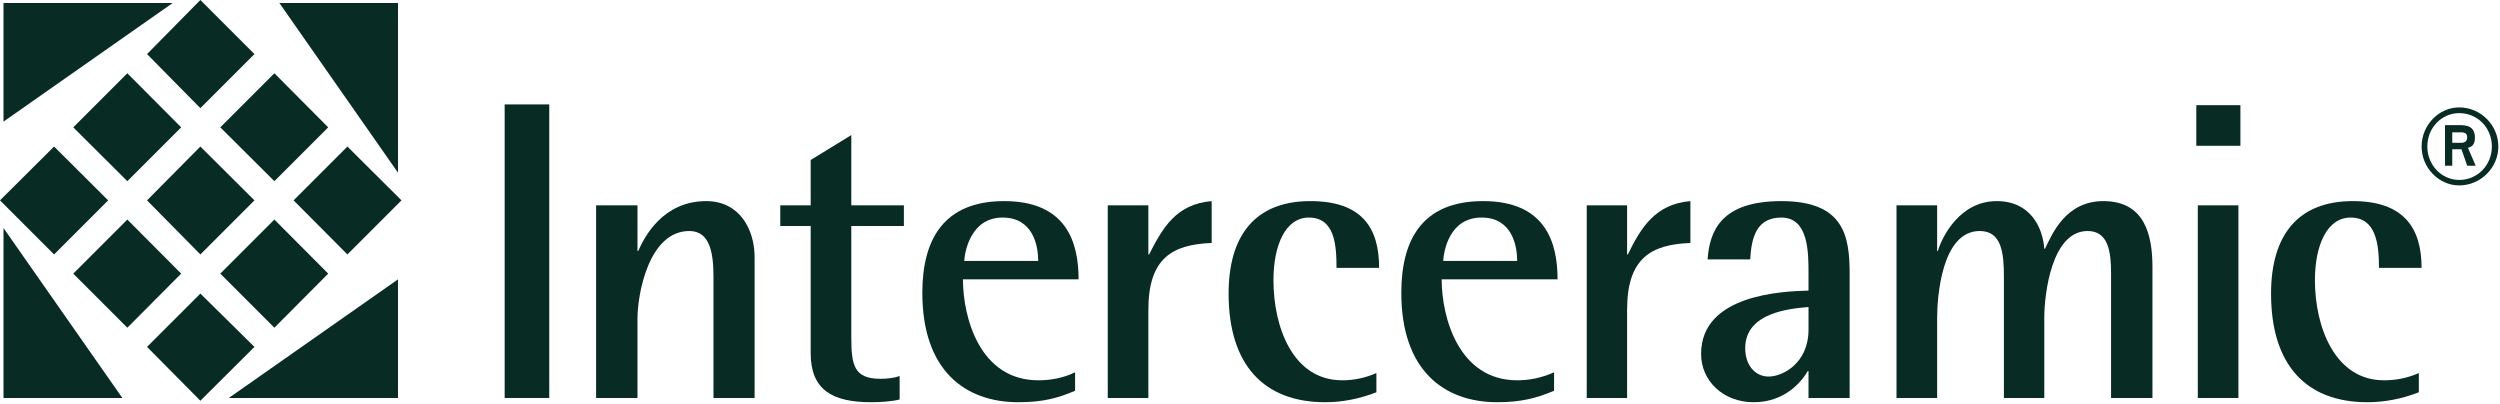
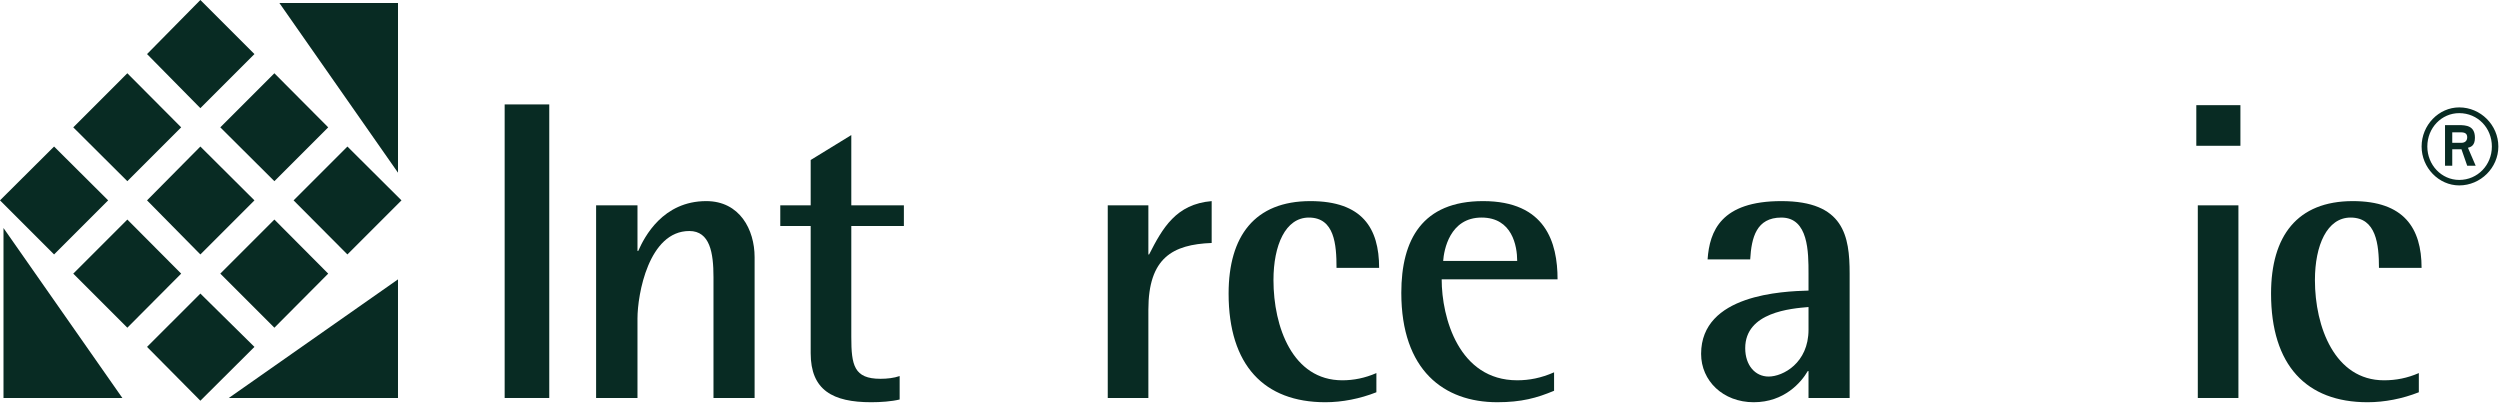
<svg xmlns="http://www.w3.org/2000/svg" width="1375" height="222" viewBox="0 0 1375 222" fill="none">
  <path fill-rule="evenodd" clip-rule="evenodd" d="M1335.03 80.595C1335.03 70.316 1342.84 62.228 1352.57 62.228C1362.72 62.228 1370.53 70.313 1370.53 80.595C1370.53 90.735 1362.71 98.962 1352.57 98.962C1342.84 98.959 1335.03 90.735 1335.03 80.595ZM1352.57 101.975C1364.36 101.975 1374.09 92.244 1374.09 80.591C1374.09 68.802 1364.36 59.07 1352.57 59.07C1341.33 59.07 1331.88 68.802 1331.88 80.591C1331.88 92.244 1341.33 101.975 1352.57 101.975ZM1344.76 91.148H1348.74V82.1H1353.81L1356.96 91.148H1361.62L1357.37 81.279C1358.88 80.869 1361.21 80.182 1361.21 75.794C1361.21 69.217 1356.55 68.805 1352.16 68.805H1344.76V91.148ZM1348.74 72.781H1353.4C1355.73 72.781 1356.96 73.465 1356.96 75.523C1356.96 77.44 1355.73 78.537 1353.81 78.537H1348.74V72.781Z" fill="#082B23" />
  <path fill-rule="evenodd" clip-rule="evenodd" d="M218.901 1.643H153.656L218.901 94.986V1.643Z" fill="#082B23" />
  <path fill-rule="evenodd" clip-rule="evenodd" d="M1.922 218.892H67.301L1.922 125.414V218.892Z" fill="#082B23" />
  <path fill-rule="evenodd" clip-rule="evenodd" d="M218.896 153.65L125.828 218.892H218.896V153.65Z" fill="#082B23" />
-   <path fill-rule="evenodd" clip-rule="evenodd" d="M1.922 1.643V66.888L94.987 1.643H1.922Z" fill="#082B23" />
  <path fill-rule="evenodd" clip-rule="evenodd" d="M59.486 110.199L29.741 80.595L0 110.199L29.741 139.943L59.486 110.199Z" fill="#082B23" />
  <path fill-rule="evenodd" clip-rule="evenodd" d="M139.945 110.199L110.203 80.595L80.871 110.199L110.203 139.943L139.945 110.199Z" fill="#082B23" />
  <path fill-rule="evenodd" clip-rule="evenodd" d="M99.644 150.496L70.037 120.754L40.293 150.496L70.037 180.24L99.644 150.496Z" fill="#082B23" />
  <path fill-rule="evenodd" clip-rule="evenodd" d="M180.512 150.496L150.908 120.754L121.164 150.496L150.908 180.24L180.512 150.496Z" fill="#082B23" />
  <path fill-rule="evenodd" clip-rule="evenodd" d="M99.644 70.039L70.037 40.294L40.293 70.039L70.037 99.646L99.644 70.039Z" fill="#082B23" />
  <path fill-rule="evenodd" clip-rule="evenodd" d="M180.512 70.039L150.908 40.294L121.164 70.039L150.908 99.646L180.512 70.039Z" fill="#082B23" />
  <path fill-rule="evenodd" clip-rule="evenodd" d="M139.945 29.741L110.203 0L80.871 29.741L110.203 59.486L139.945 29.741Z" fill="#082B23" />
  <path fill-rule="evenodd" clip-rule="evenodd" d="M220.817 110.199L191.073 80.595L161.469 110.199L191.073 139.943L220.817 110.199Z" fill="#082B23" />
  <path fill-rule="evenodd" clip-rule="evenodd" d="M139.945 190.793L110.203 161.464L80.871 190.793L110.203 220.4L139.945 190.793Z" fill="#082B23" />
  <path fill-rule="evenodd" clip-rule="evenodd" d="M277.562 57.431H302.094V218.892H277.562V57.431Z" fill="#082B23" />
  <path fill-rule="evenodd" clip-rule="evenodd" d="M327.862 112.941H350.617V138.026H351.026C354.453 130.215 364.596 110.611 388.444 110.611C406.811 110.611 415.034 126.236 415.034 141.452V218.895H392.417V152.417C392.417 139.122 390.499 127.057 379.122 127.057C356.782 127.057 350.614 161.874 350.614 175.169V218.892H327.859V112.941H327.862Z" fill="#082B23" />
  <path fill-rule="evenodd" clip-rule="evenodd" d="M494.806 219.716C490.421 220.813 484.253 221.222 479.178 221.222C458.069 221.222 445.873 214.641 445.873 194.223V124.318H429.152V112.941H445.873V87.997L468.216 74.289V112.941H497.136V124.318H468.216V185.312C468.216 200.937 469.721 208.339 484.253 208.339C487.817 208.339 491.652 207.927 494.806 206.831V219.716Z" fill="#082B23" />
-   <path fill-rule="evenodd" clip-rule="evenodd" d="M530.308 143.506C530.717 137.61 534.28 119.658 551.417 119.658C568.275 119.658 571.017 135.283 571.017 143.506H530.308ZM591.302 204.775C584.722 207.926 578.007 209.16 571.017 209.16C538.943 209.16 529.624 174.756 529.624 153.647H593.223C593.223 133.362 586.642 110.607 552.238 110.607C519.068 110.607 507.281 131.716 507.281 161.049C507.281 203.676 530.717 221.221 560.049 221.221C573.756 221.221 581.983 218.891 591.302 214.916V204.775Z" fill="#082B23" />
  <path fill-rule="evenodd" clip-rule="evenodd" d="M609.262 112.941H631.604V139.943H632.014C639.415 125.415 646.817 112.257 666.418 110.611V133.638C644.899 134.459 631.604 141.864 631.604 170.372V218.895H609.262V112.941Z" fill="#082B23" />
  <path fill-rule="evenodd" clip-rule="evenodd" d="M757.013 215.741C747.965 219.304 738.234 221.225 728.915 221.225C695.335 221.225 675.734 200.94 675.734 161.465C675.734 129.8 690.126 110.611 720.691 110.611C749.202 110.611 758.521 125.415 758.521 147.345H735.086C735.086 134.462 733.989 119.659 719.87 119.659C706.987 119.659 700.407 134.875 700.407 154.063C700.407 179.832 710.96 209.164 738.237 209.164C744.542 209.164 750.711 207.93 757.016 205.188L757.013 215.741Z" fill="#082B23" />
  <path fill-rule="evenodd" clip-rule="evenodd" d="M793.745 143.506C794.155 137.61 797.309 119.658 814.854 119.658C831.713 119.658 834.455 135.283 834.455 143.506H793.745ZM854.74 204.775C847.613 207.926 841.032 209.16 834.455 209.16C802.381 209.16 792.924 174.756 792.924 153.647H856.66C856.66 133.362 850.08 110.607 815.676 110.607C782.368 110.607 770.719 131.716 770.719 161.049C770.719 203.676 794.155 221.221 823.487 221.221C836.782 221.221 845.283 218.891 854.74 214.916V204.775Z" fill="#082B23" />
-   <path fill-rule="evenodd" clip-rule="evenodd" d="M872.699 112.941H894.904V139.943H895.314C902.441 125.415 910.254 112.257 929.718 110.611V133.638C908.199 134.459 894.904 141.864 894.904 170.372V218.895H872.699V112.941Z" fill="#082B23" />
  <path fill-rule="evenodd" clip-rule="evenodd" d="M994.686 181.337C994.686 199.704 980.569 207.106 972.755 207.106C965.354 207.106 959.87 200.937 959.87 191.481C959.87 171.605 985.229 169.685 994.686 168.863V181.337ZM994.686 218.892H1017.3V150.496C1017.3 129.8 1014.15 110.611 979.745 110.611C946.575 110.611 940.269 127.057 939.173 142.685H962.609C963.293 130.621 966.035 119.659 979.742 119.659C994.683 119.659 994.683 138.71 994.683 150.499V159.819C980.566 160.231 935.609 161.877 935.609 194.635C935.609 209.438 947.671 221.225 964.529 221.225C981.388 221.225 990.707 210.26 994.271 204.092H994.683V218.892H994.686Z" fill="#082B23" />
-   <path fill-rule="evenodd" clip-rule="evenodd" d="M1043.08 112.941H1065.42V138.026H1065.83C1068.16 130.215 1077.89 110.611 1098.18 110.611C1116.96 110.611 1123.54 125.415 1124.36 136.789H1124.77C1128.74 128.566 1136.15 110.611 1156.84 110.611C1179.46 110.611 1183.85 128.978 1183.85 146.933V218.892H1161.09V150.496C1161.09 138.435 1159.58 127.057 1148.21 127.057C1128.33 127.057 1124.36 161.874 1124.36 174.76V218.895H1102.15V152.417C1102.15 139.122 1100.92 127.057 1088.86 127.057C1067.75 127.057 1065.42 163.791 1065.42 175.169V218.892H1043.08V112.941Z" fill="#082B23" />
  <path fill-rule="evenodd" clip-rule="evenodd" d="M1208.79 112.94H1231.13V218.894H1208.79V112.94ZM1207.97 57.843H1232.23V80.182H1207.97V57.843Z" fill="#082B23" />
  <path fill-rule="evenodd" clip-rule="evenodd" d="M1330.36 215.741C1321.32 219.304 1311.58 221.225 1302.12 221.225C1268.55 221.225 1249.08 200.94 1249.08 161.465C1249.08 129.8 1263.47 110.611 1294.04 110.611C1322.14 110.611 1331.87 125.415 1331.87 147.345H1308.43C1308.43 134.462 1306.93 119.659 1292.81 119.659C1279.92 119.659 1273.21 134.875 1273.21 154.063C1273.21 179.832 1284.17 209.164 1311.18 209.164C1317.89 209.164 1324.06 207.93 1330.36 205.188V215.741H1330.36Z" fill="#082B23" />
</svg>